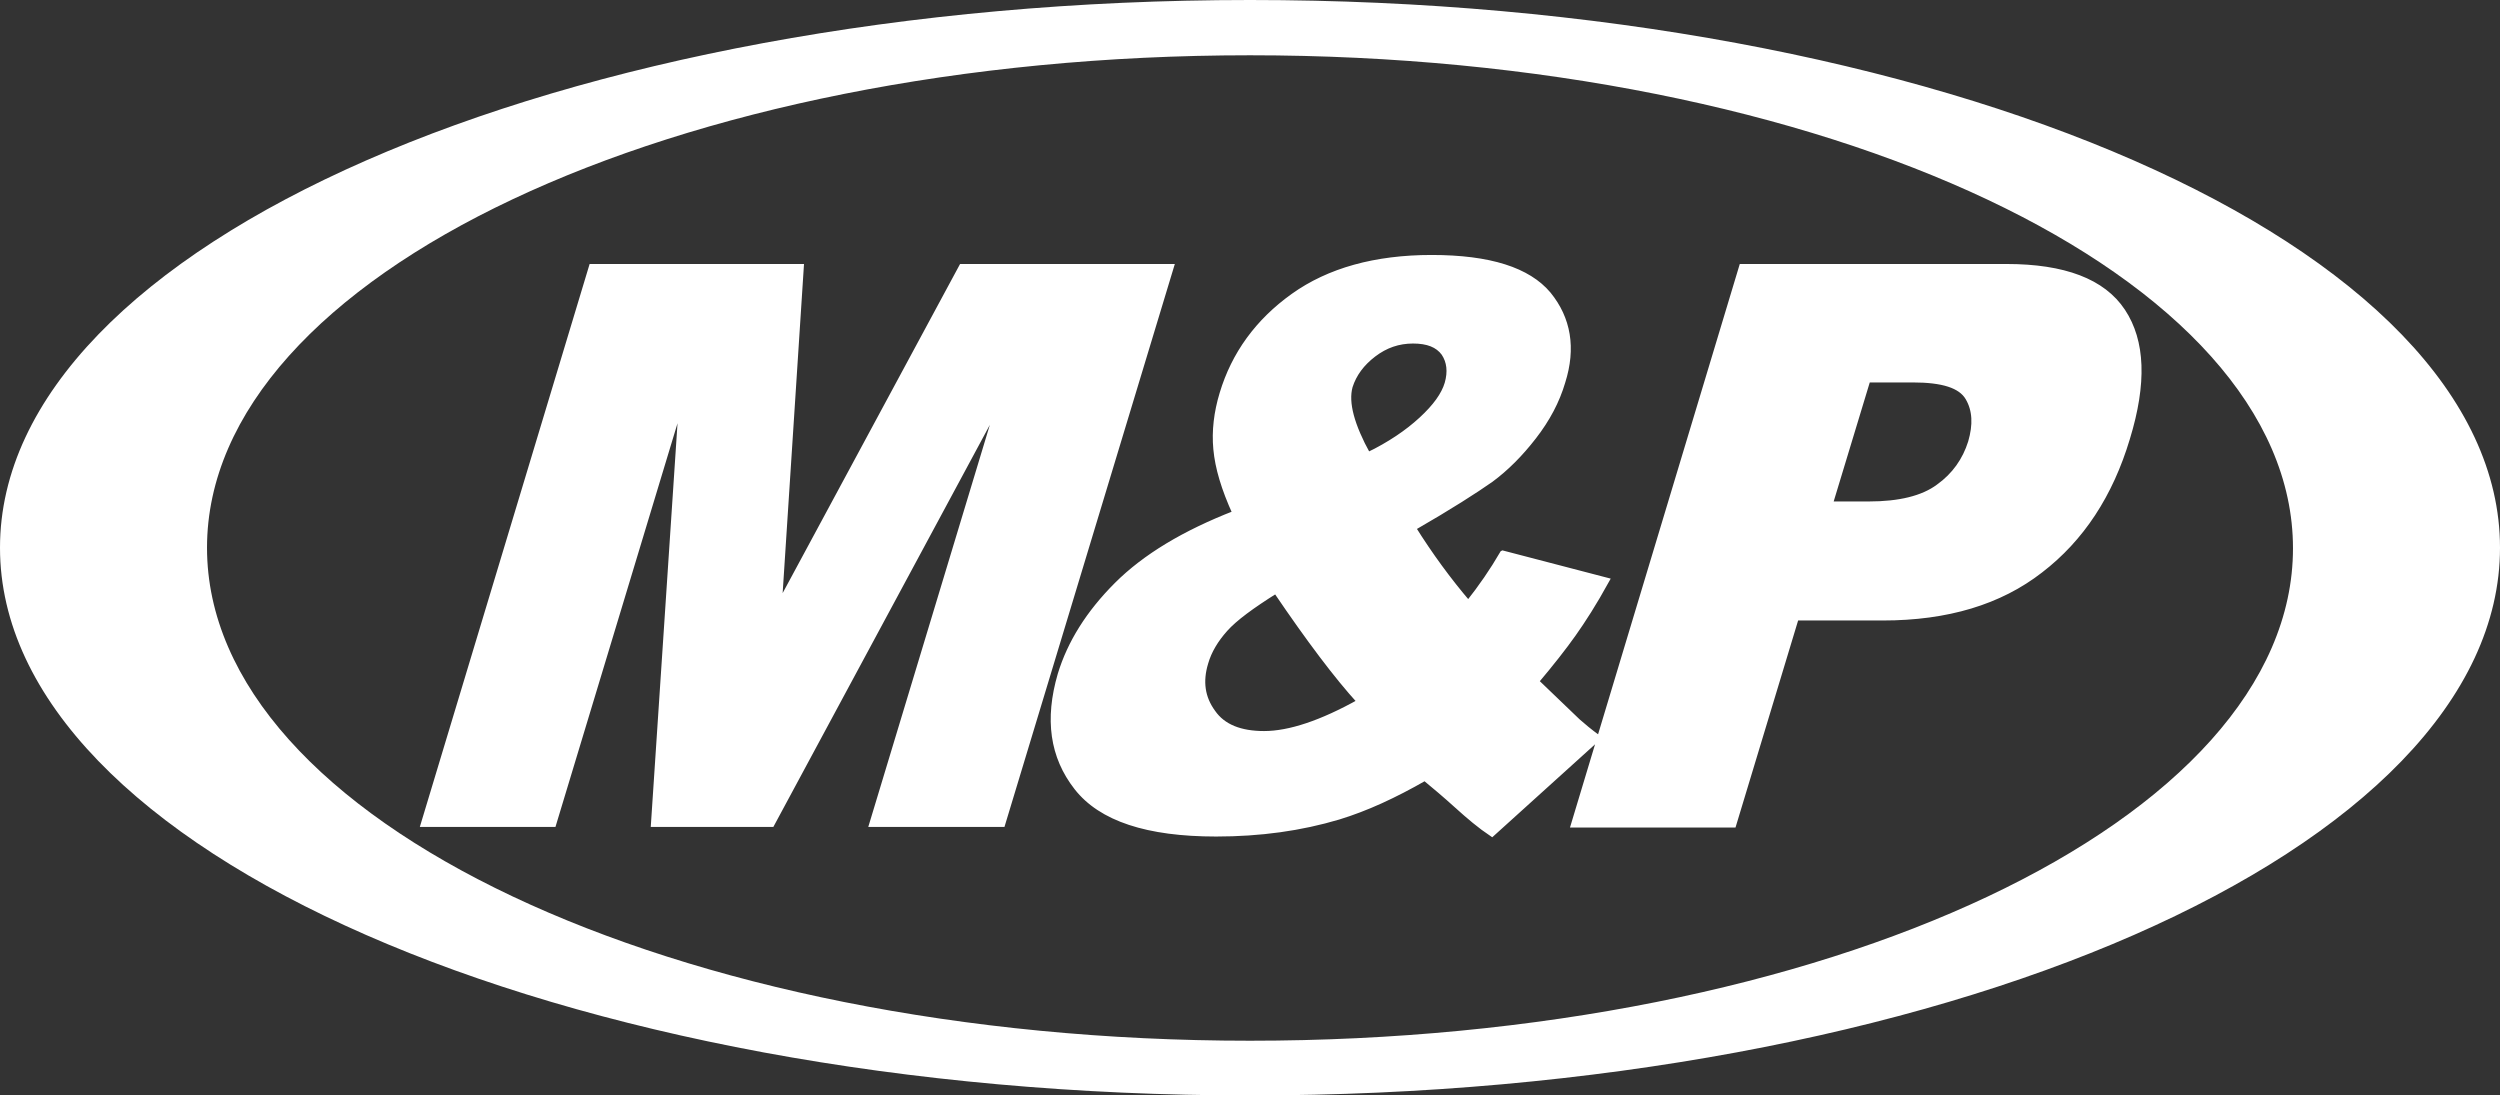
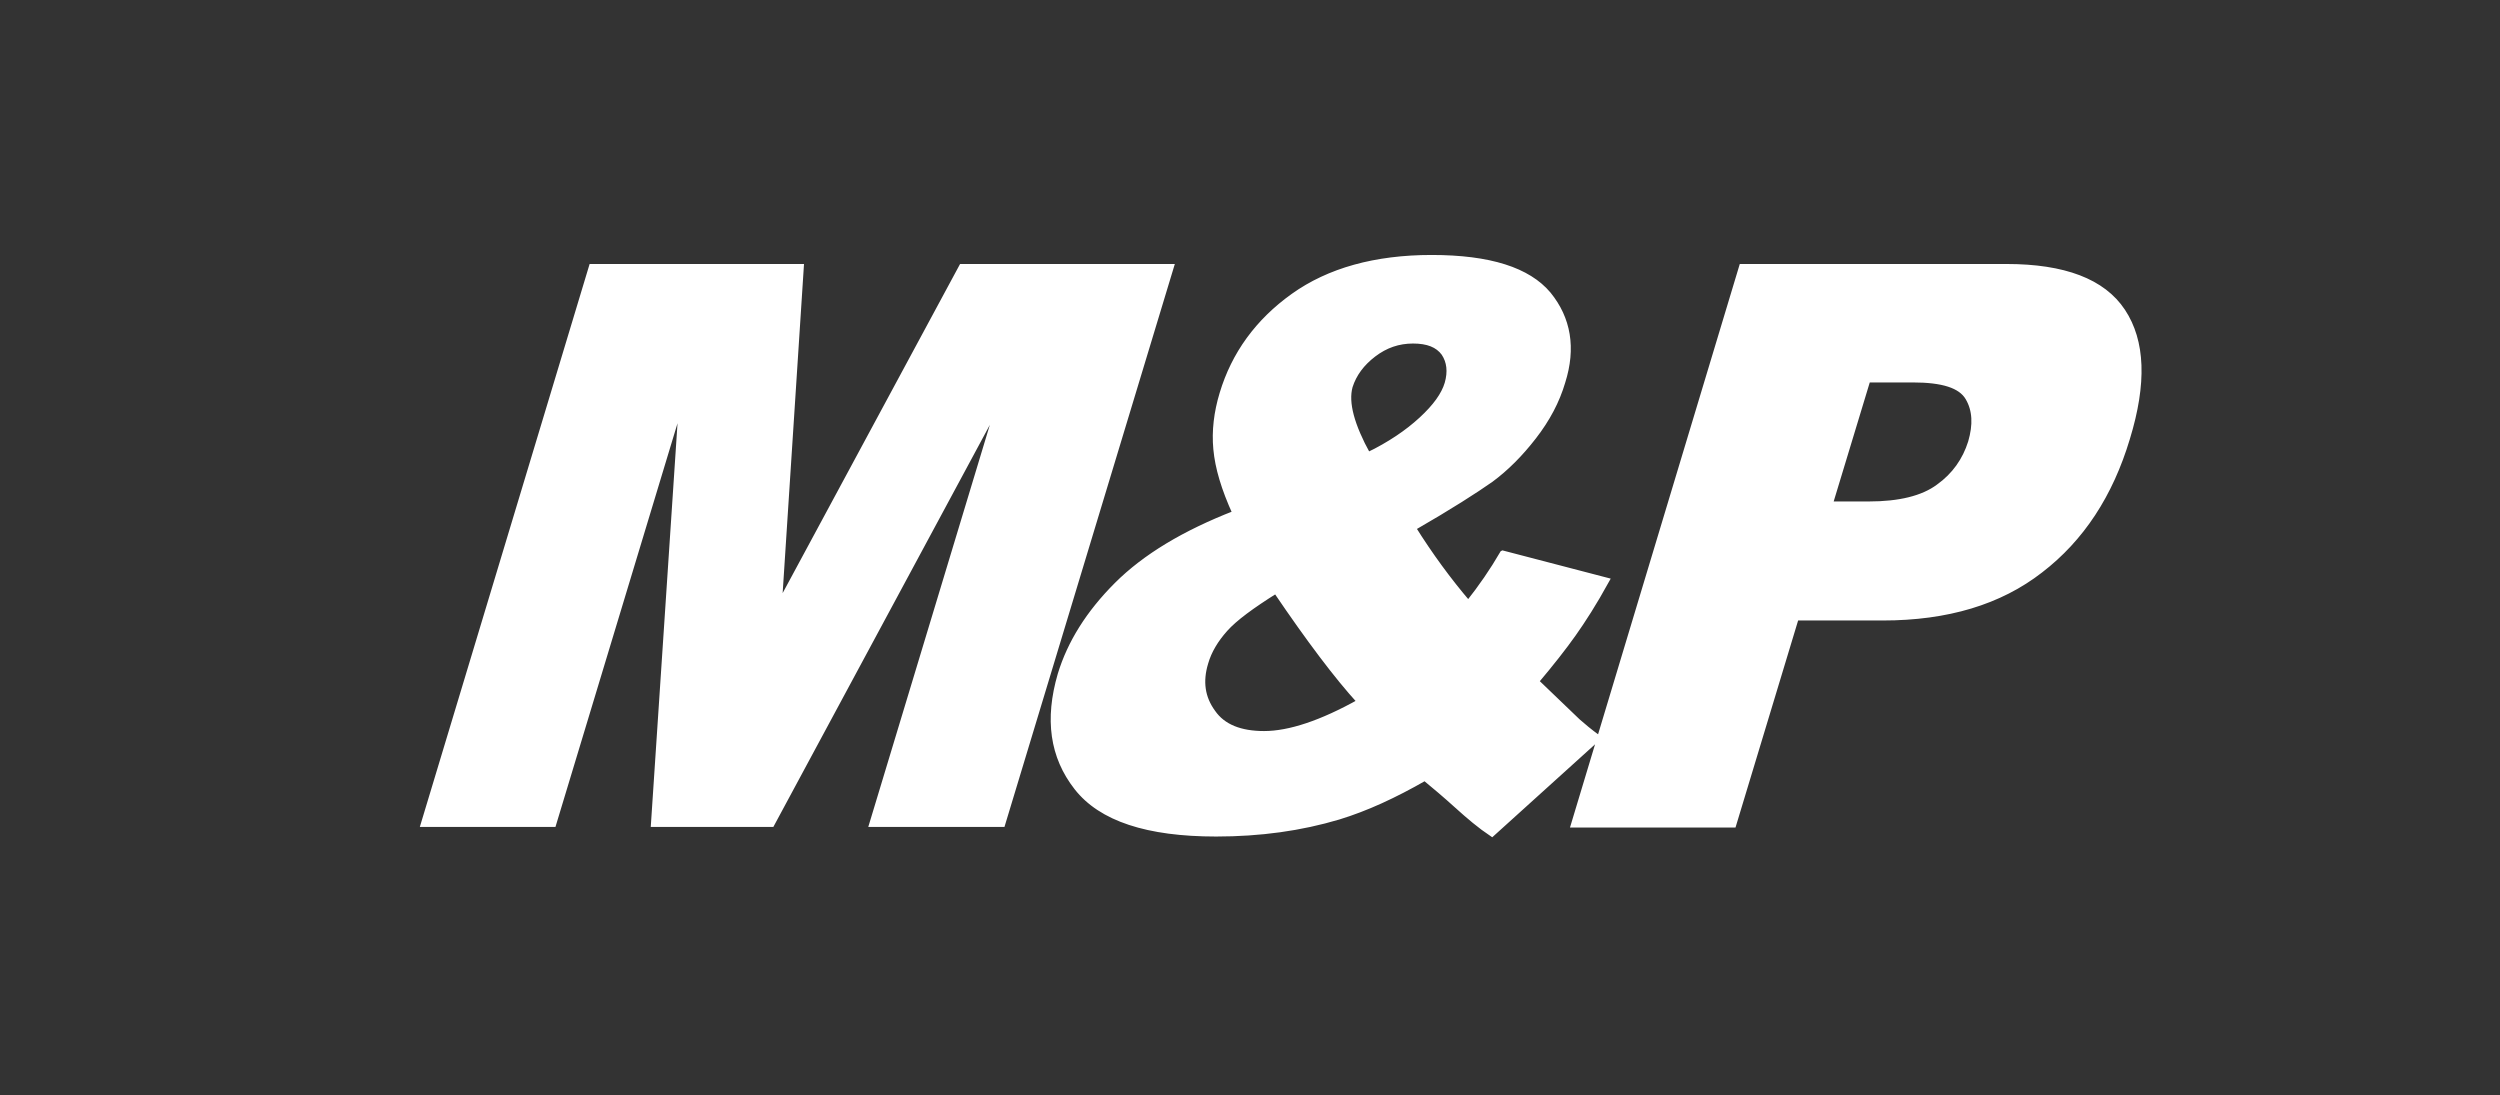
<svg xmlns="http://www.w3.org/2000/svg" xml:space="preserve" id="Warstwa_1" width="443.2" height="194.2" x="0" y="0" style="enable-background:new 0 0 443.2 194.2" version="1.0">
  <rect width="100%" height="100%" fill="#333333" stroke="none" />
  <style>.st0{fill:#fff;stroke:#fff;stroke-miterlimit:10}</style>
  <path d="M104.9 47.3H142l-3.9 60.1 32.4-60.1h37.1l-29.9 98.8h-23.1l22.8-75.4-40.6 75.4h-20.9l5-75.4-22.8 75.4h-23l29.8-98.8zM266.4 98.1l18.4 4.8c-2.2 4-4.2 7.1-5.9 9.5-1.7 2.4-3.9 5.2-6.6 8.4l7.4 7.1c.9.8 2.1 1.8 3.6 2.9l-18.8 17c-2.1-1.4-4.1-3.1-6.2-5-2.1-1.9-4-3.5-5.7-4.9-5.4 3.1-10.4 5.4-15.3 6.9-6.7 2-13.9 3-21.7 3-12.2 0-20.4-2.7-24.7-8.2-4.3-5.5-5.2-12.1-2.9-20 1.7-5.6 5-10.9 10-15.9s12-9.2 21-12.7c-2-4.4-3.1-8.1-3.4-11.4-.3-3.2.1-6.5 1.1-9.8 2.1-7 6.3-12.8 12.6-17.3s14.5-6.8 24.5-6.8c10.3 0 17.1 2.2 20.7 6.5 3.5 4.3 4.4 9.5 2.5 15.5-1 3.4-2.7 6.6-5.1 9.7-2.4 3.1-4.9 5.6-7.6 7.6-2.7 1.9-7.2 4.8-13.8 8.6 3 4.8 6.3 9.3 9.8 13.4 2.3-2.9 4.3-5.8 6.1-8.9zm-40.2 6.6c-4.3 2.7-7.3 4.9-9 6.8-1.7 1.9-2.9 3.9-3.5 6-1 3.3-.6 6.2 1.3 8.8 1.8 2.6 4.9 3.8 9.1 3.8 4.5 0 10.2-1.9 17-5.7-4.1-4.5-9-11-14.9-19.7zm16.3-24c3.9-1.9 7-4 9.5-6.3s4-4.4 4.6-6.4c.6-2.1.4-3.9-.6-5.4-1.1-1.5-2.9-2.2-5.5-2.2s-4.9.8-7 2.4c-2.1 1.6-3.5 3.5-4.2 5.7-.8 2.9.3 6.9 3.2 12.2zM308.8 47.3h46.9c10.2 0 17.1 2.6 20.6 7.9 3.5 5.3 3.8 12.7.8 22.5-3 10-8.1 17.8-15.4 23.4-7.2 5.6-16.5 8.4-27.9 8.4h-15.4l-11.1 36.7H279l29.8-98.9zm15.6 42.1h6.9c5.4 0 9.6-1 12.4-3.1 2.8-2 4.7-4.7 5.7-7.9.9-3.1.8-5.7-.5-7.9s-4.5-3.2-9.8-3.2h-8l-6.7 22.1z" class="st0" />
-   <path d="M221.6 0C99.2 0 0 43.5 0 97.1s99.2 97.1 221.6 97.1 221.6-43.5 221.6-97.1S344 0 221.6 0zm0 184.5c-102.1 0-184.9-39.1-184.9-87.4S119.5 9.8 221.6 9.8s184.9 39.1 184.9 87.4-82.8 87.3-184.9 87.3z" style="fill:#fff" />
</svg>